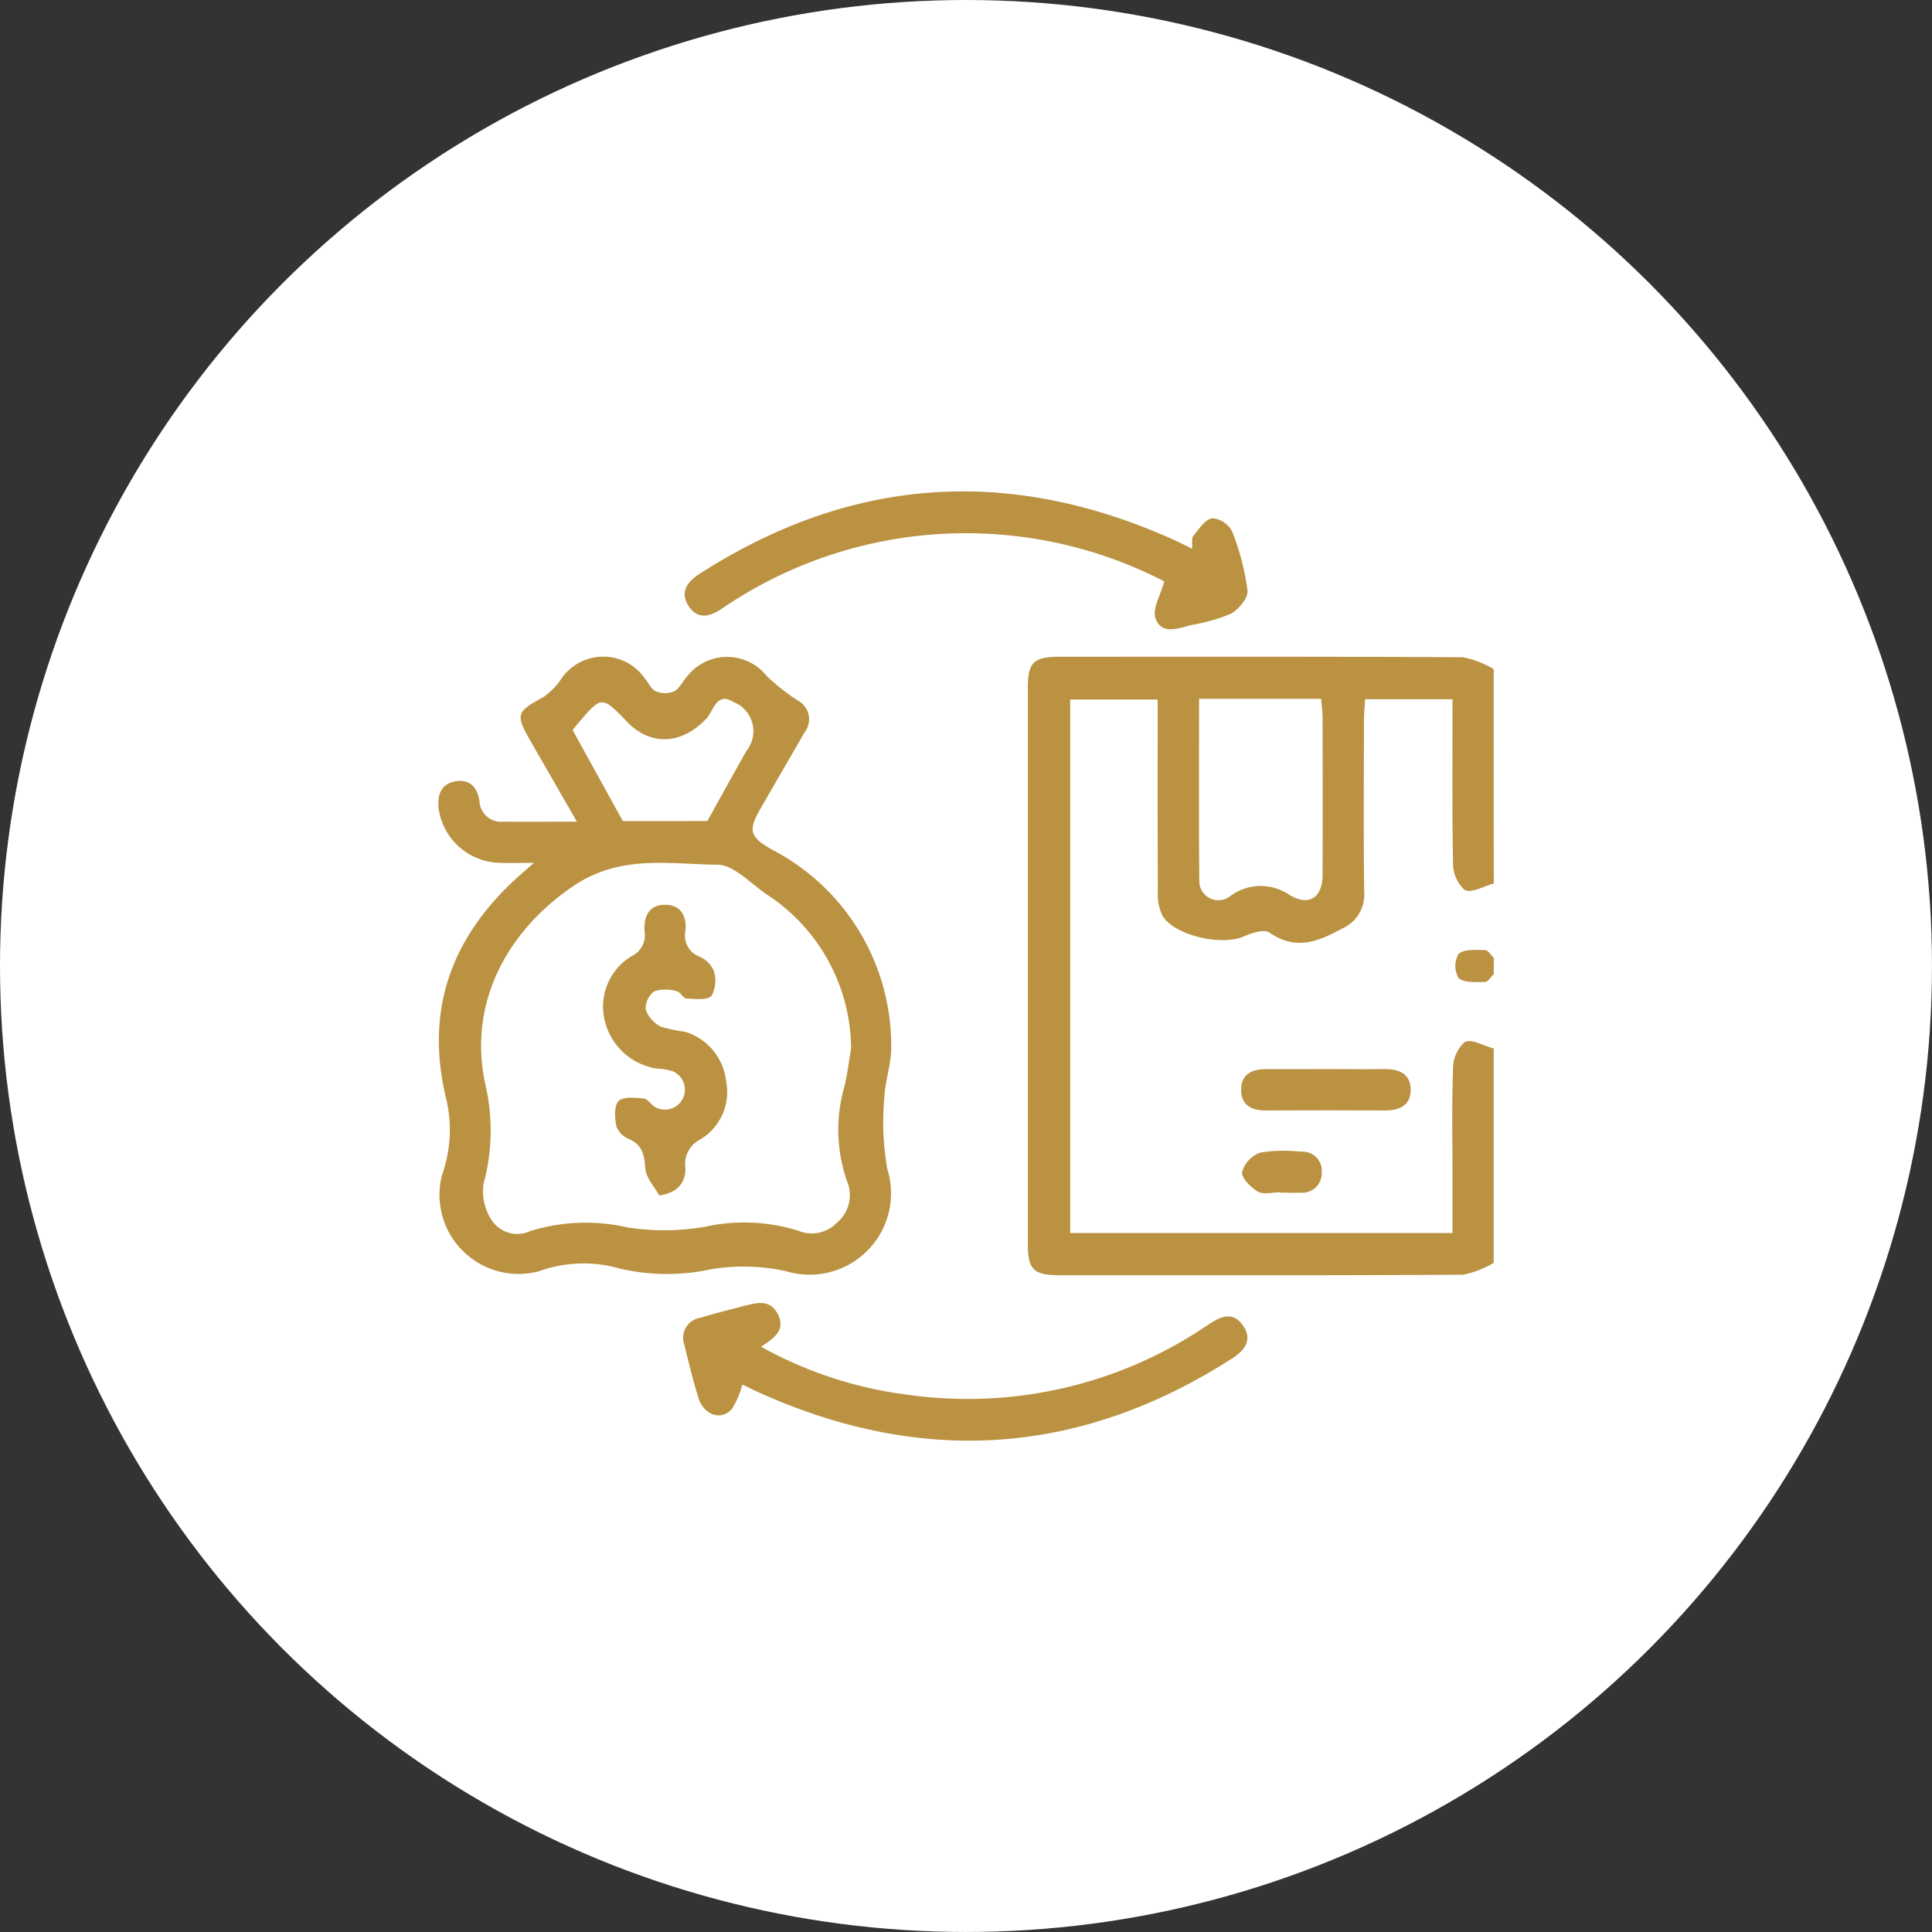
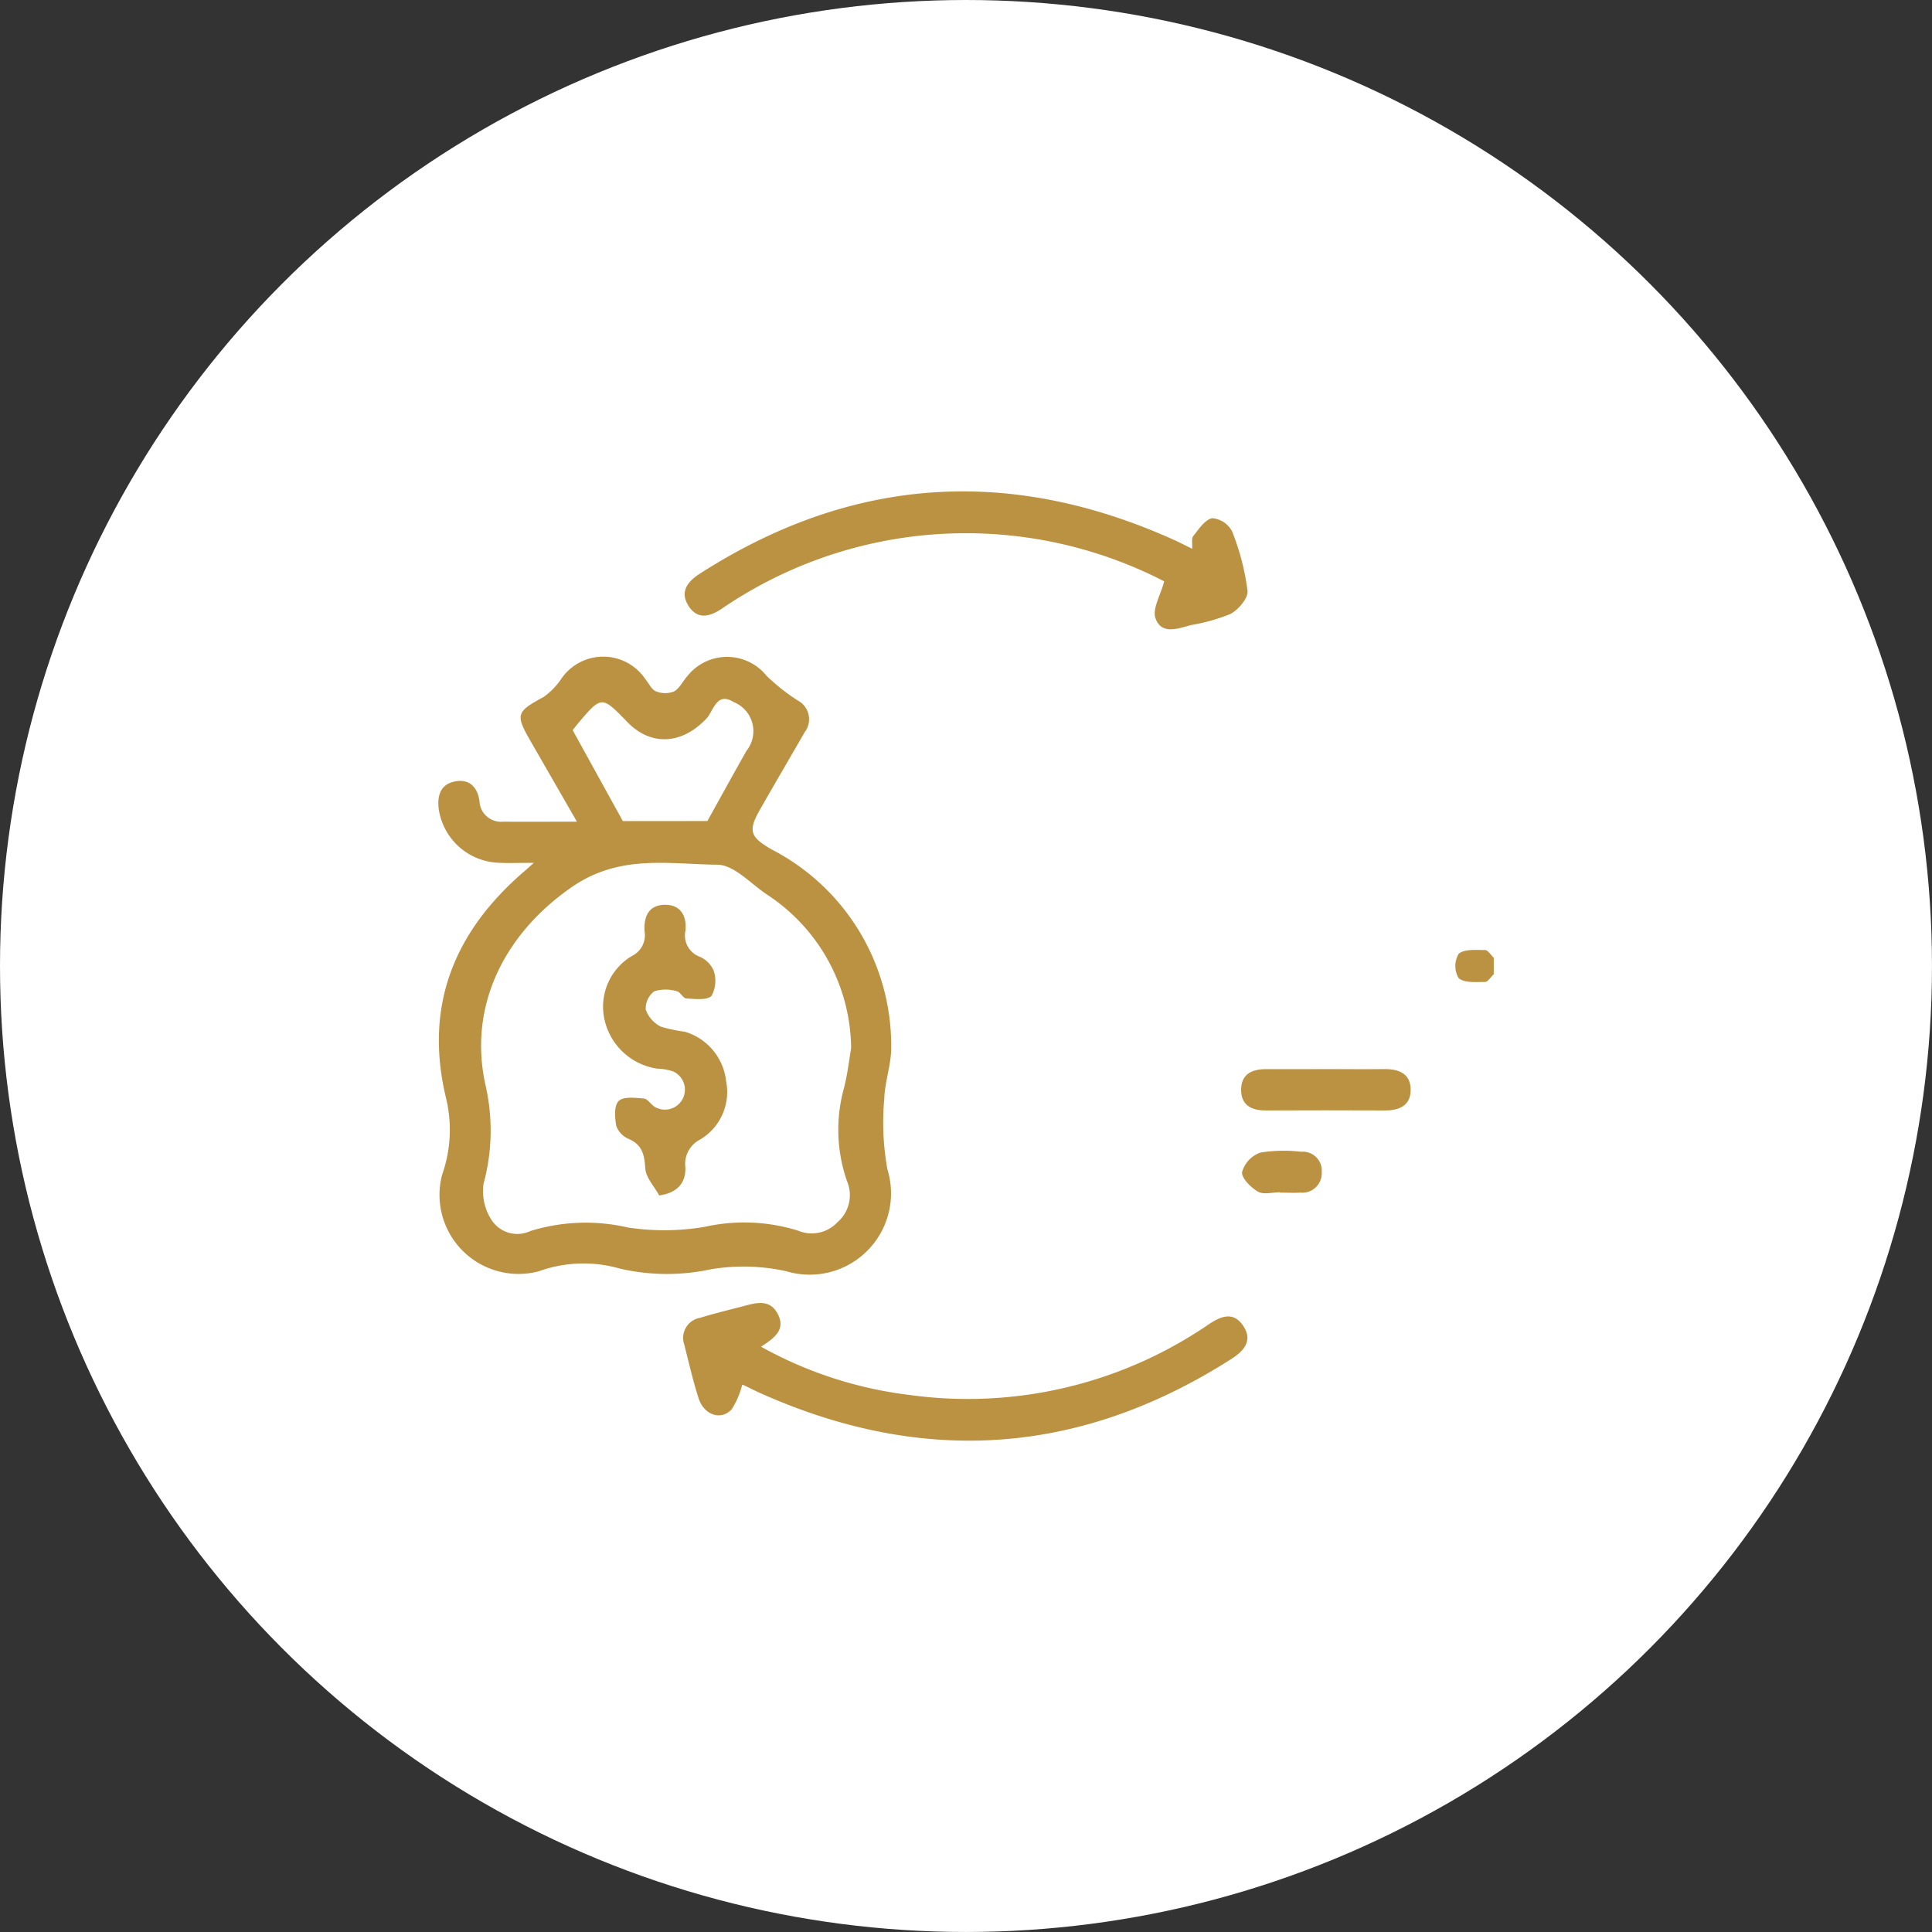
<svg xmlns="http://www.w3.org/2000/svg" width="109.809" height="109.809" viewBox="0 0 109.809 109.809">
  <rect x="0" y="0" width="109.809" height="109.809" fill="#333333" stroke="none" />
  <g id="Group_91" data-name="Group 91" transform="translate(-546.489 -1592.848)">
    <circle id="Ellipse_4" data-name="Ellipse 4" cx="54.904" cy="54.904" r="54.904" transform="translate(546.489 1592.848)" fill="#fff" />
    <g id="Group_90" data-name="Group 90">
-       <path id="Path_207" data-name="Path 207" d="M631.39,1643.066c-.563.147-1.264.562-1.651.365a2.031,2.031,0,0,1-.663-1.55c-.061-3.074-.029-6.15-.029-9.292h-4.969c-.022.405-.064.814-.065,1.222-.005,3.24-.031,6.479.013,9.718a2.106,2.106,0,0,1-1.282,2.109c-1.376.755-2.633,1.235-4.109.213-.3-.207-1.014.029-1.464.227-1.229.54-3.883-.036-4.6-1.161a2.883,2.883,0,0,1-.272-1.456c-.021-3.588-.011-7.176-.011-10.852h-4.974v30.32h21.73v-3.218c0-2.03-.045-4.061.03-6.088a2.055,2.055,0,0,1,.663-1.549c.387-.2,1.087.219,1.65.366v12.185a5.448,5.448,0,0,1-1.749.673c-7.645.046-15.291.032-22.937.029-1.468,0-1.791-.321-1.792-1.777q0-15.8,0-31.6c0-1.457.321-1.773,1.793-1.773,7.646,0,15.292-.017,22.937.028a5.466,5.466,0,0,1,1.748.673Zm-16.749-10.5c0,3.529-.019,6.953.013,10.376a1.086,1.086,0,0,0,1.778.823,2.894,2.894,0,0,1,3.35-.051c1.109.669,1.873.15,1.878-1.137.011-2.962.006-5.923,0-8.884,0-.369-.051-.738-.079-1.127Z" fill="#ba9241" />
      <path id="Path_208" data-name="Path 208" d="M631.39,1648.222c-.168.154-.335.437-.5.438-.516,0-1.186.063-1.5-.223a1.371,1.371,0,0,1,0-1.371c.315-.286.985-.223,1.5-.221.169,0,.336.285.5.44Z" fill="#ba9241" />
      <path id="Path_209" data-name="Path 209" d="M576.833,1641.889c-.871,0-1.451.026-2.029-.005a3.576,3.576,0,0,1-3.375-3.029c-.107-.79.1-1.456.962-1.6.792-.136,1.237.345,1.349,1.117a1.228,1.228,0,0,0,1.34,1.179c1.32.005,2.64,0,4.2,0l-2.625-4.561c-.889-1.548-.827-1.679.744-2.537a4,4,0,0,0,.97-.991,2.883,2.883,0,0,1,4.791-.026c.2.236.35.593.6.7a1.375,1.375,0,0,0,1.035.013c.318-.168.5-.583.761-.873a2.879,2.879,0,0,1,4.5-.019,11.493,11.493,0,0,0,1.766,1.4,1.207,1.207,0,0,1,.4,1.811c-.837,1.453-1.684,2.9-2.517,4.357-.71,1.24-.607,1.59.669,2.317a12.544,12.544,0,0,1,6.768,11.141c.029,1-.36,2-.392,3a15.041,15.041,0,0,0,.173,4.014,4.624,4.624,0,0,1-5.759,5.8,11.336,11.336,0,0,0-4.235-.114,11.87,11.87,0,0,1-5.205-.031,7.463,7.463,0,0,0-4.6.149,4.493,4.493,0,0,1-5.508-5.48,7.663,7.663,0,0,0,.222-4.372c-1.253-5.213.45-9.425,4.418-12.85C576.378,1642.3,576.489,1642.195,576.833,1641.889Zm18.031,10.541a10.538,10.538,0,0,0-4.777-8.734c-.928-.619-1.877-1.694-2.825-1.7-2.773-.029-5.548-.606-8.255,1.258-3.821,2.631-5.948,6.762-4.912,11.322a11.507,11.507,0,0,1-.121,5.544,2.994,2.994,0,0,0,.475,2.1,1.746,1.746,0,0,0,2.19.594,10.656,10.656,0,0,1,5.531-.2,13.7,13.7,0,0,0,4.371-.036,10.31,10.31,0,0,1,5.3.214,2.006,2.006,0,0,0,2.252-.481,2.036,2.036,0,0,0,.533-2.343,8.873,8.873,0,0,1-.162-5.3C594.665,1653.876,594.755,1653.059,594.864,1652.43Zm-8.17-12.917c.793-1.425,1.5-2.718,2.229-4a1.782,1.782,0,0,0-.741-2.764c-.971-.608-1.138.51-1.538.936-1.386,1.477-3.155,1.592-4.5.2-1.456-1.5-1.456-1.5-2.783.056-.1.117-.193.241-.324.405l2.852,5.171Z" fill="#ba9241" />
      <path id="Path_210" data-name="Path 210" d="M588.673,1671.559a4.83,4.83,0,0,1-.587,1.376c-.6.676-1.584.349-1.893-.619-.319-1-.555-2.029-.813-3.049a1.156,1.156,0,0,1,.9-1.518c.819-.252,1.653-.452,2.482-.67.733-.192,1.5-.409,1.944.475s-.211,1.343-.96,1.838a23.066,23.066,0,0,0,8.409,2.738,24.231,24.231,0,0,0,17.03-4.008c.681-.453,1.379-.754,1.941.049.59.846.094,1.44-.649,1.915-8.6,5.494-17.555,6.093-26.846,1.909-.284-.127-.56-.273-.841-.408A.637.637,0,0,0,588.673,1671.559Z" fill="#ba9241" />
      <path id="Path_211" data-name="Path 211" d="M614.247,1624.039c.02-.3-.049-.584.064-.725.315-.392.664-.934,1.077-1.013a1.405,1.405,0,0,1,1.128.746,13.74,13.74,0,0,1,.878,3.381c.045.414-.521,1.078-.973,1.318a10.743,10.743,0,0,1-2.24.63c-.759.205-1.691.563-2.021-.4-.181-.533.288-1.287.5-2.086a24.588,24.588,0,0,0-25.12,1.536c-.7.479-1.409.665-1.922-.149-.505-.8-.049-1.376.659-1.831,8.6-5.515,17.547-6.114,26.845-1.953C613.477,1623.648,613.82,1623.829,614.247,1624.039Z" fill="#ba9241" />
      <path id="Path_212" data-name="Path 212" d="M621.986,1653.612c1.054,0,2.108.012,3.161,0,.848-.013,1.53.252,1.52,1.2-.009.871-.646,1.154-1.453,1.151q-3.395-.015-6.79,0c-.817,0-1.409-.308-1.393-1.2s.641-1.155,1.444-1.148C619.645,1653.62,620.816,1653.612,621.986,1653.612Z" fill="#ba9241" />
      <path id="Path_213" data-name="Path 213" d="M619.247,1660.613c-.428,0-.94.148-1.262-.037-.4-.232-.946-.78-.9-1.111a1.658,1.658,0,0,1,1.034-1.107,8.485,8.485,0,0,1,2.323-.048,1.078,1.078,0,0,1,1.169,1.174,1.1,1.1,0,0,1-1.2,1.15c-.389.019-.779,0-1.168,0Z" fill="#ba9241" />
      <path id="Path_214" data-name="Path 214" d="M583.957,1660.794c-.279-.512-.756-1.01-.792-1.539-.052-.765-.16-1.324-.923-1.665a1.3,1.3,0,0,1-.719-.724c-.093-.471-.142-1.164.124-1.435s.947-.189,1.435-.146c.225.02.406.353.64.484a1.136,1.136,0,1,0,1.027-2.024,3.154,3.154,0,0,0-.909-.159,3.608,3.608,0,0,1-2.989-2.77,3.352,3.352,0,0,1,1.549-3.631,1.314,1.314,0,0,0,.725-1.4c-.061-.849.247-1.528,1.2-1.511.872.015,1.2.661,1.126,1.461a1.284,1.284,0,0,0,.791,1.484,1.525,1.525,0,0,1,.81.795,1.807,1.807,0,0,1-.119,1.433c-.264.269-.944.177-1.436.151-.186-.01-.342-.376-.54-.41a2.185,2.185,0,0,0-1.278,0,1.213,1.213,0,0,0-.487,1.05,1.747,1.747,0,0,0,.863.964,8.75,8.75,0,0,0,1.356.285,3.308,3.308,0,0,1,2.347,2.806,3.142,3.142,0,0,1-1.484,3.327,1.554,1.554,0,0,0-.829,1.591C585.467,1660.114,584.955,1660.651,583.957,1660.794Z" fill="#ba9241" />
    </g>
  </g>
</svg>